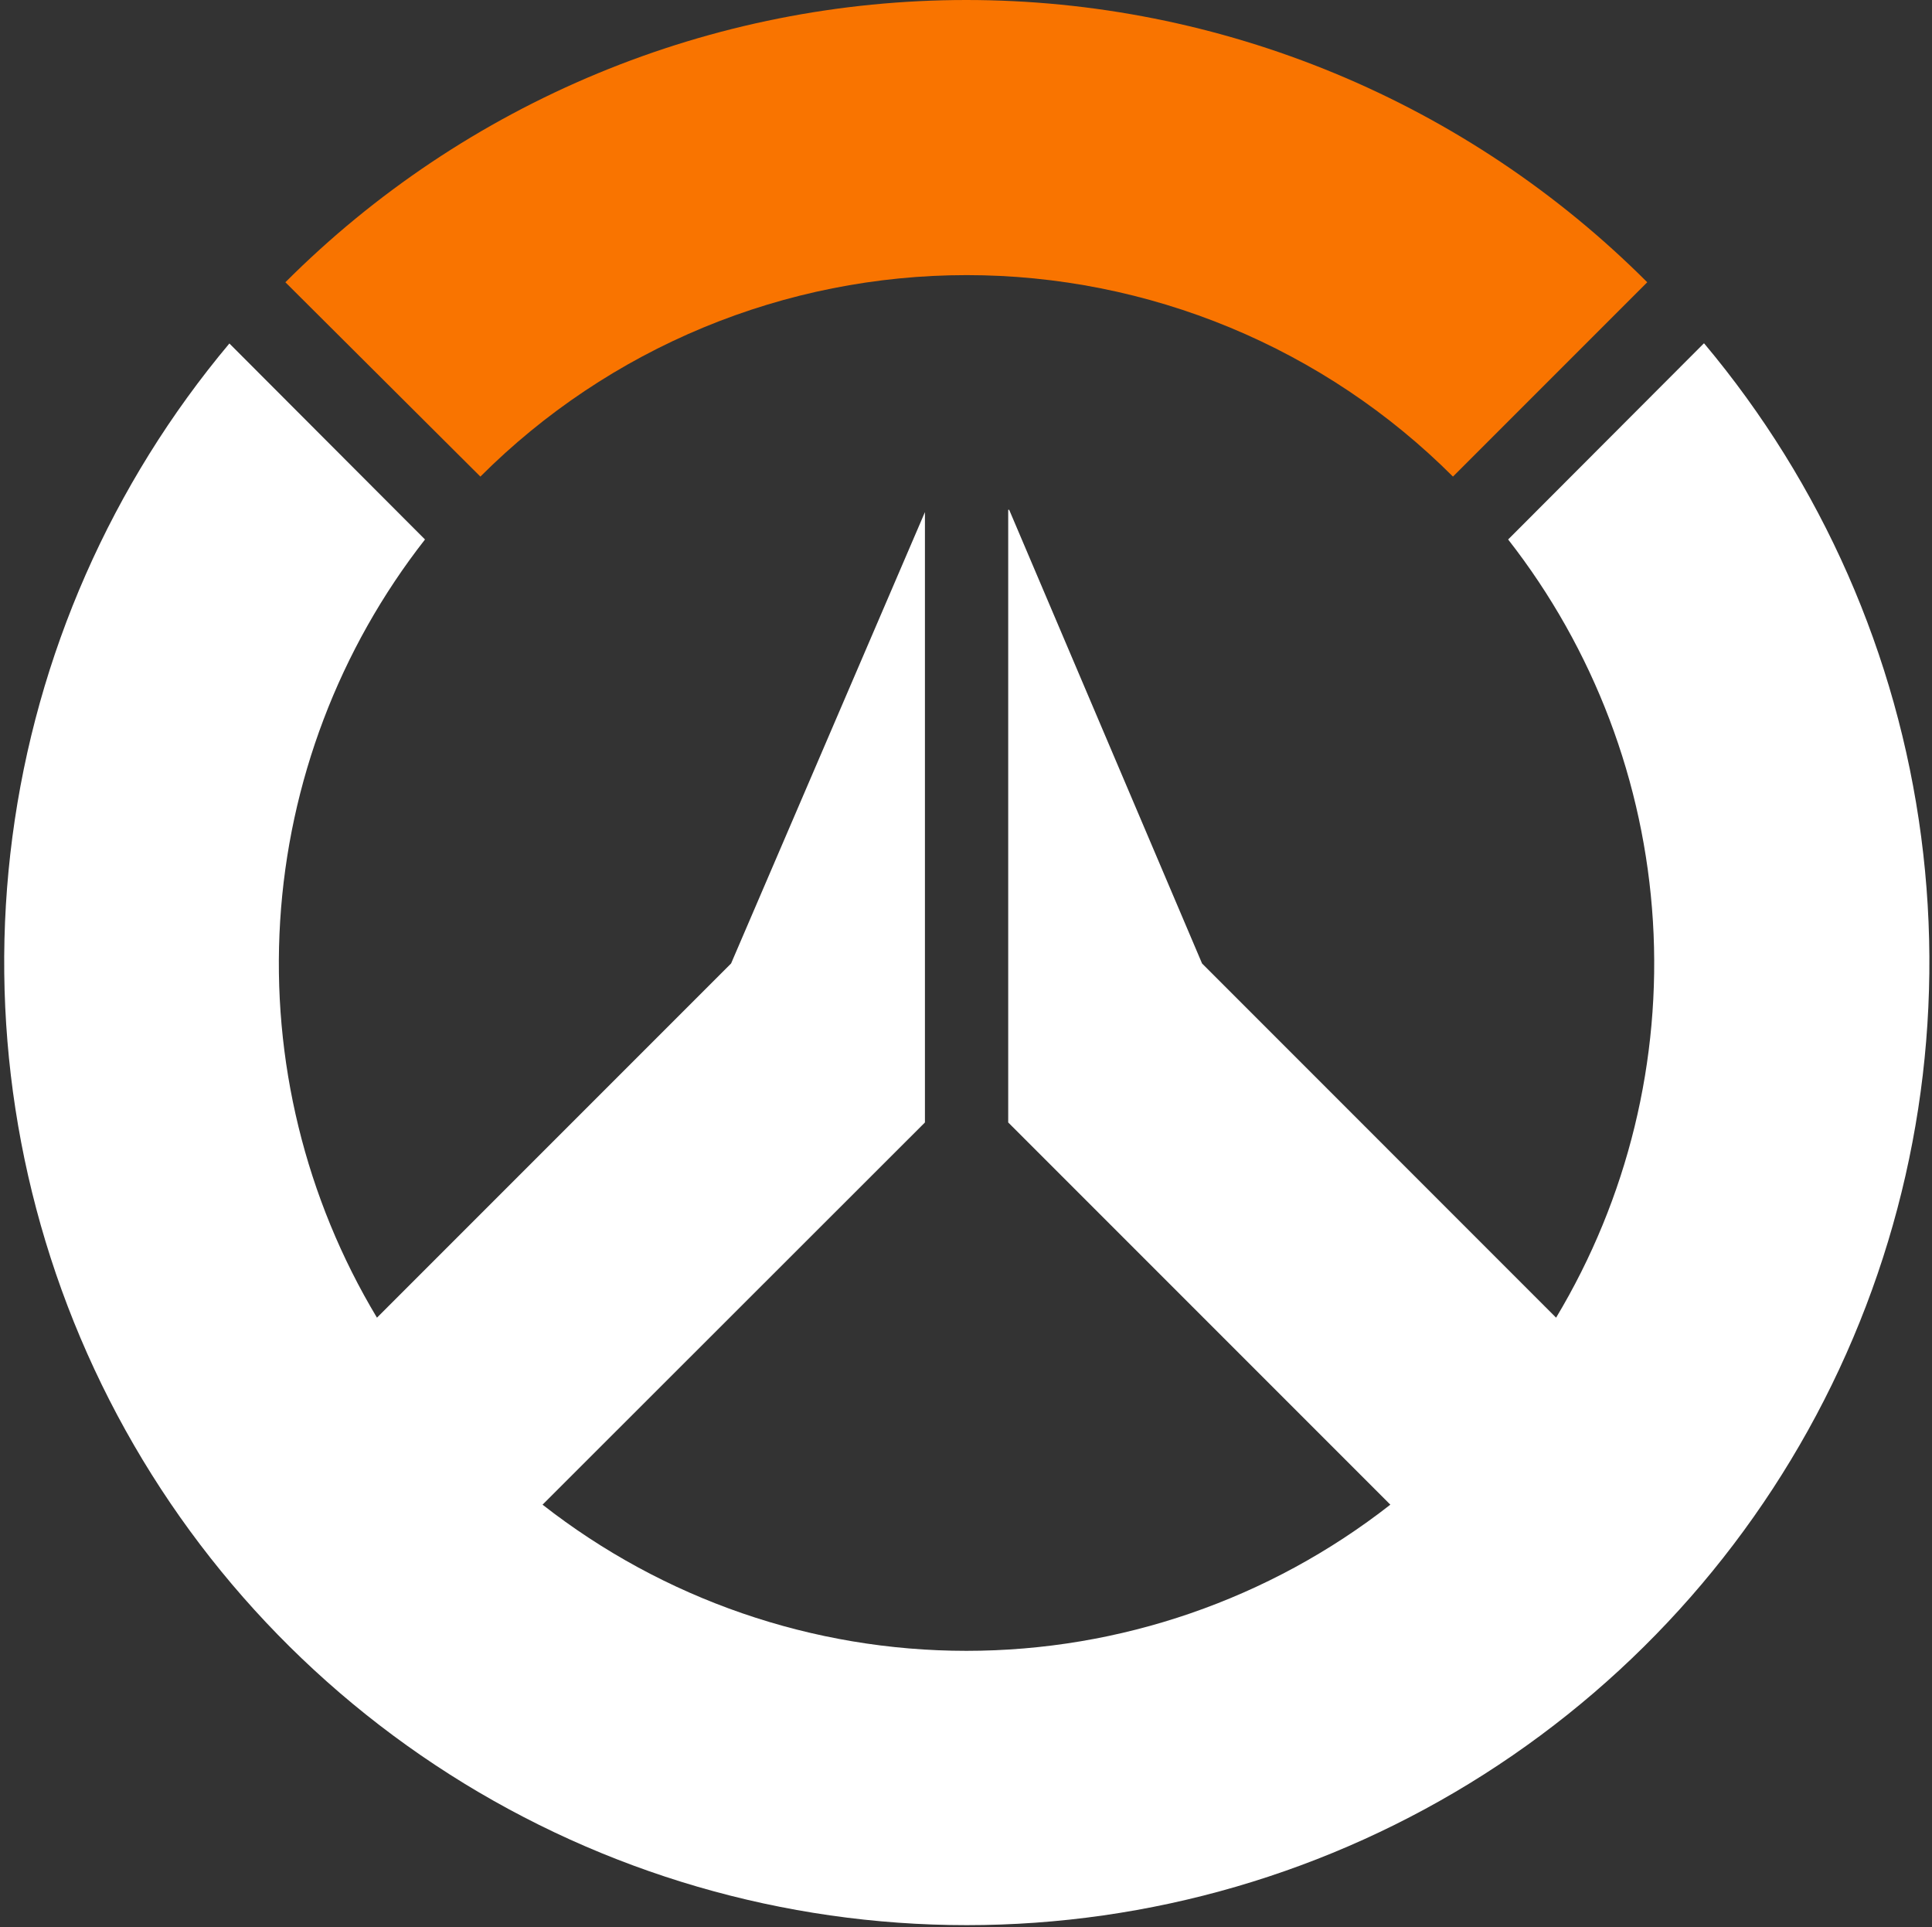
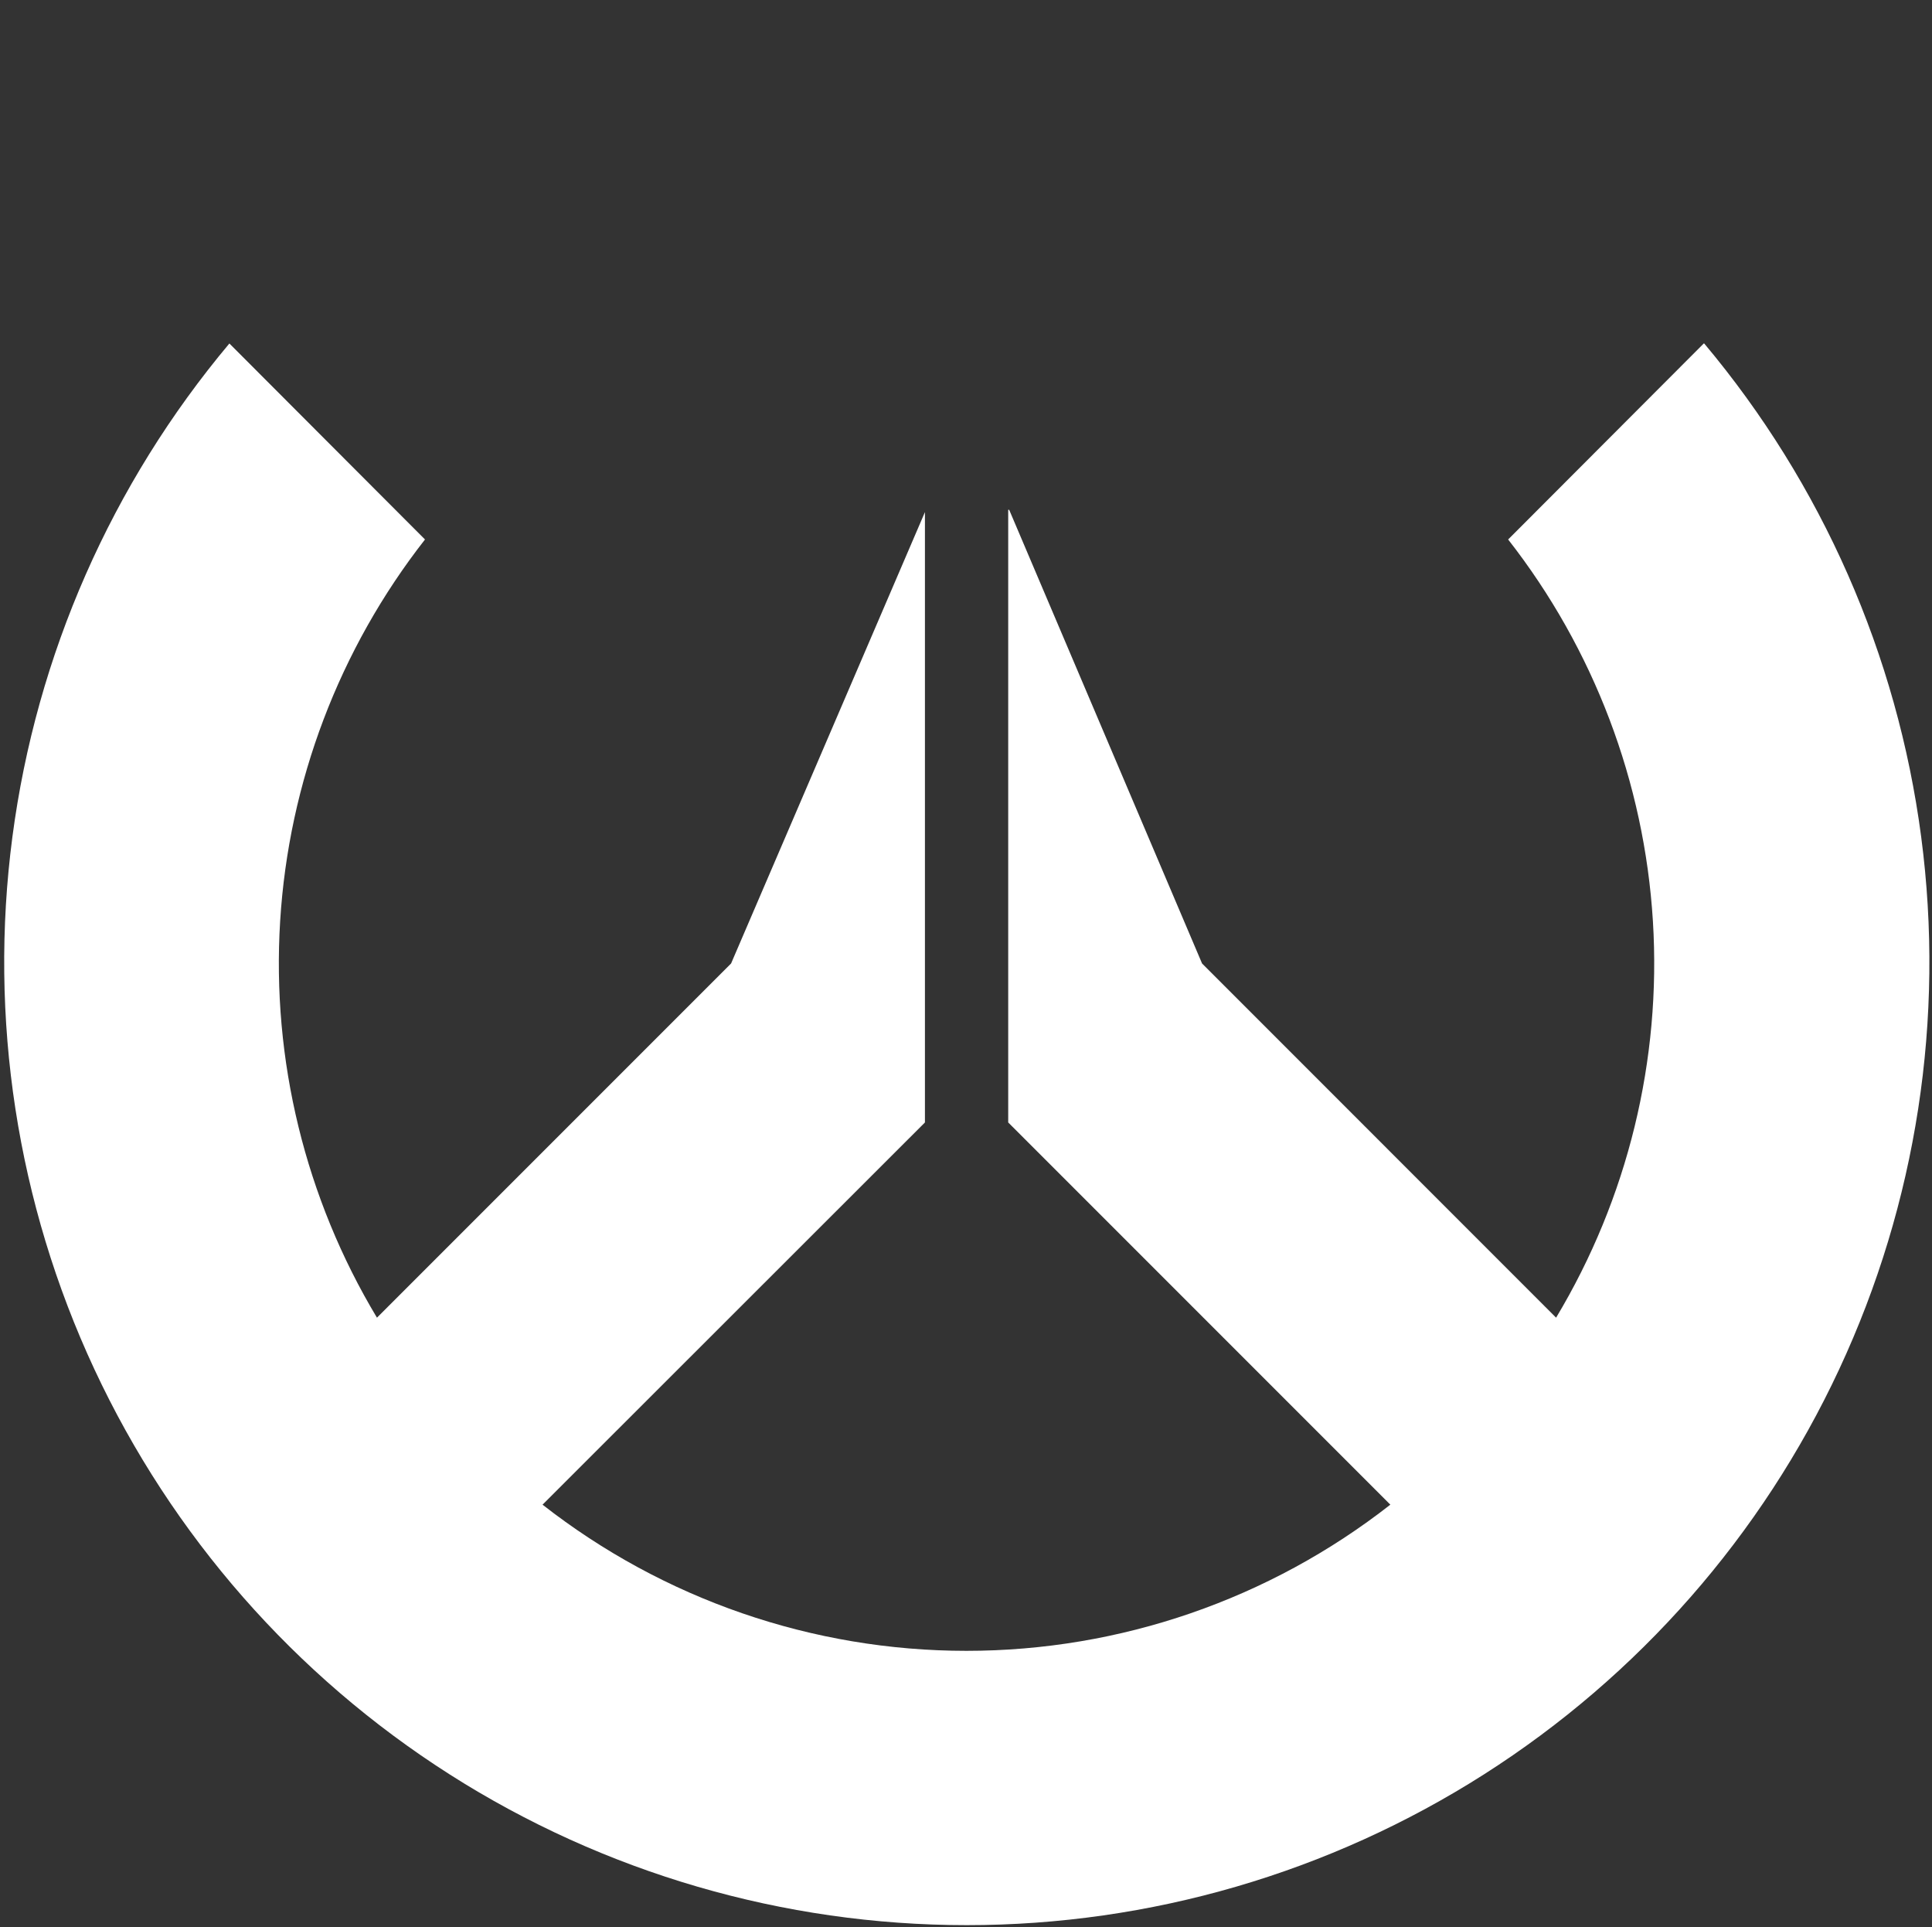
<svg xmlns="http://www.w3.org/2000/svg" fill="none" viewBox="0 0 376 375" height="375" width="376">
  <rect x="0" y="0" width="376" height="375" fill="#333333" stroke="none" />
-   <path fill="#F97400" d="M93.49 92.734C105.918 80.305 120.673 70.445 136.911 63.718C153.15 56.992 170.554 53.53 188.131 53.53C205.707 53.53 223.112 56.992 239.35 63.718C255.588 70.445 270.343 80.305 282.771 92.734L320.582 54.922C303.184 37.511 282.526 23.698 259.787 14.274C237.049 4.851 212.676 0 188.062 0C163.448 0 139.075 4.851 116.337 14.274C93.598 23.698 72.939 37.511 55.541 54.922L93.49 92.734Z" />
  <path fill="white" d="M331.58 66.832L293.51 104.97C310.195 126.305 320.018 152.197 321.684 179.23C323.351 206.263 316.781 233.165 302.843 256.388L233.94 187.468L196.404 99.196H196.215V218.404L270.583 292.772C247.032 311.201 217.989 321.213 188.085 321.213C158.182 321.213 129.139 311.201 105.588 292.772L180.008 218.404V99.642L142.282 187.468L73.362 256.388C59.422 233.165 52.853 206.261 54.522 179.227C56.191 152.193 66.021 126.301 82.712 104.97L44.643 66.832C21.721 94.15 7.073 127.443 2.418 162.798C-2.236 198.154 3.298 234.103 18.369 266.422C33.44 298.742 57.422 326.088 87.498 345.248C117.574 364.408 152.494 374.586 188.154 374.586C223.815 374.586 258.734 364.408 288.81 345.248C318.886 326.088 342.869 298.742 357.94 266.422C373.011 234.103 378.544 198.154 373.89 162.798C369.236 127.443 354.587 94.15 331.666 66.832H331.58Z" />
</svg>